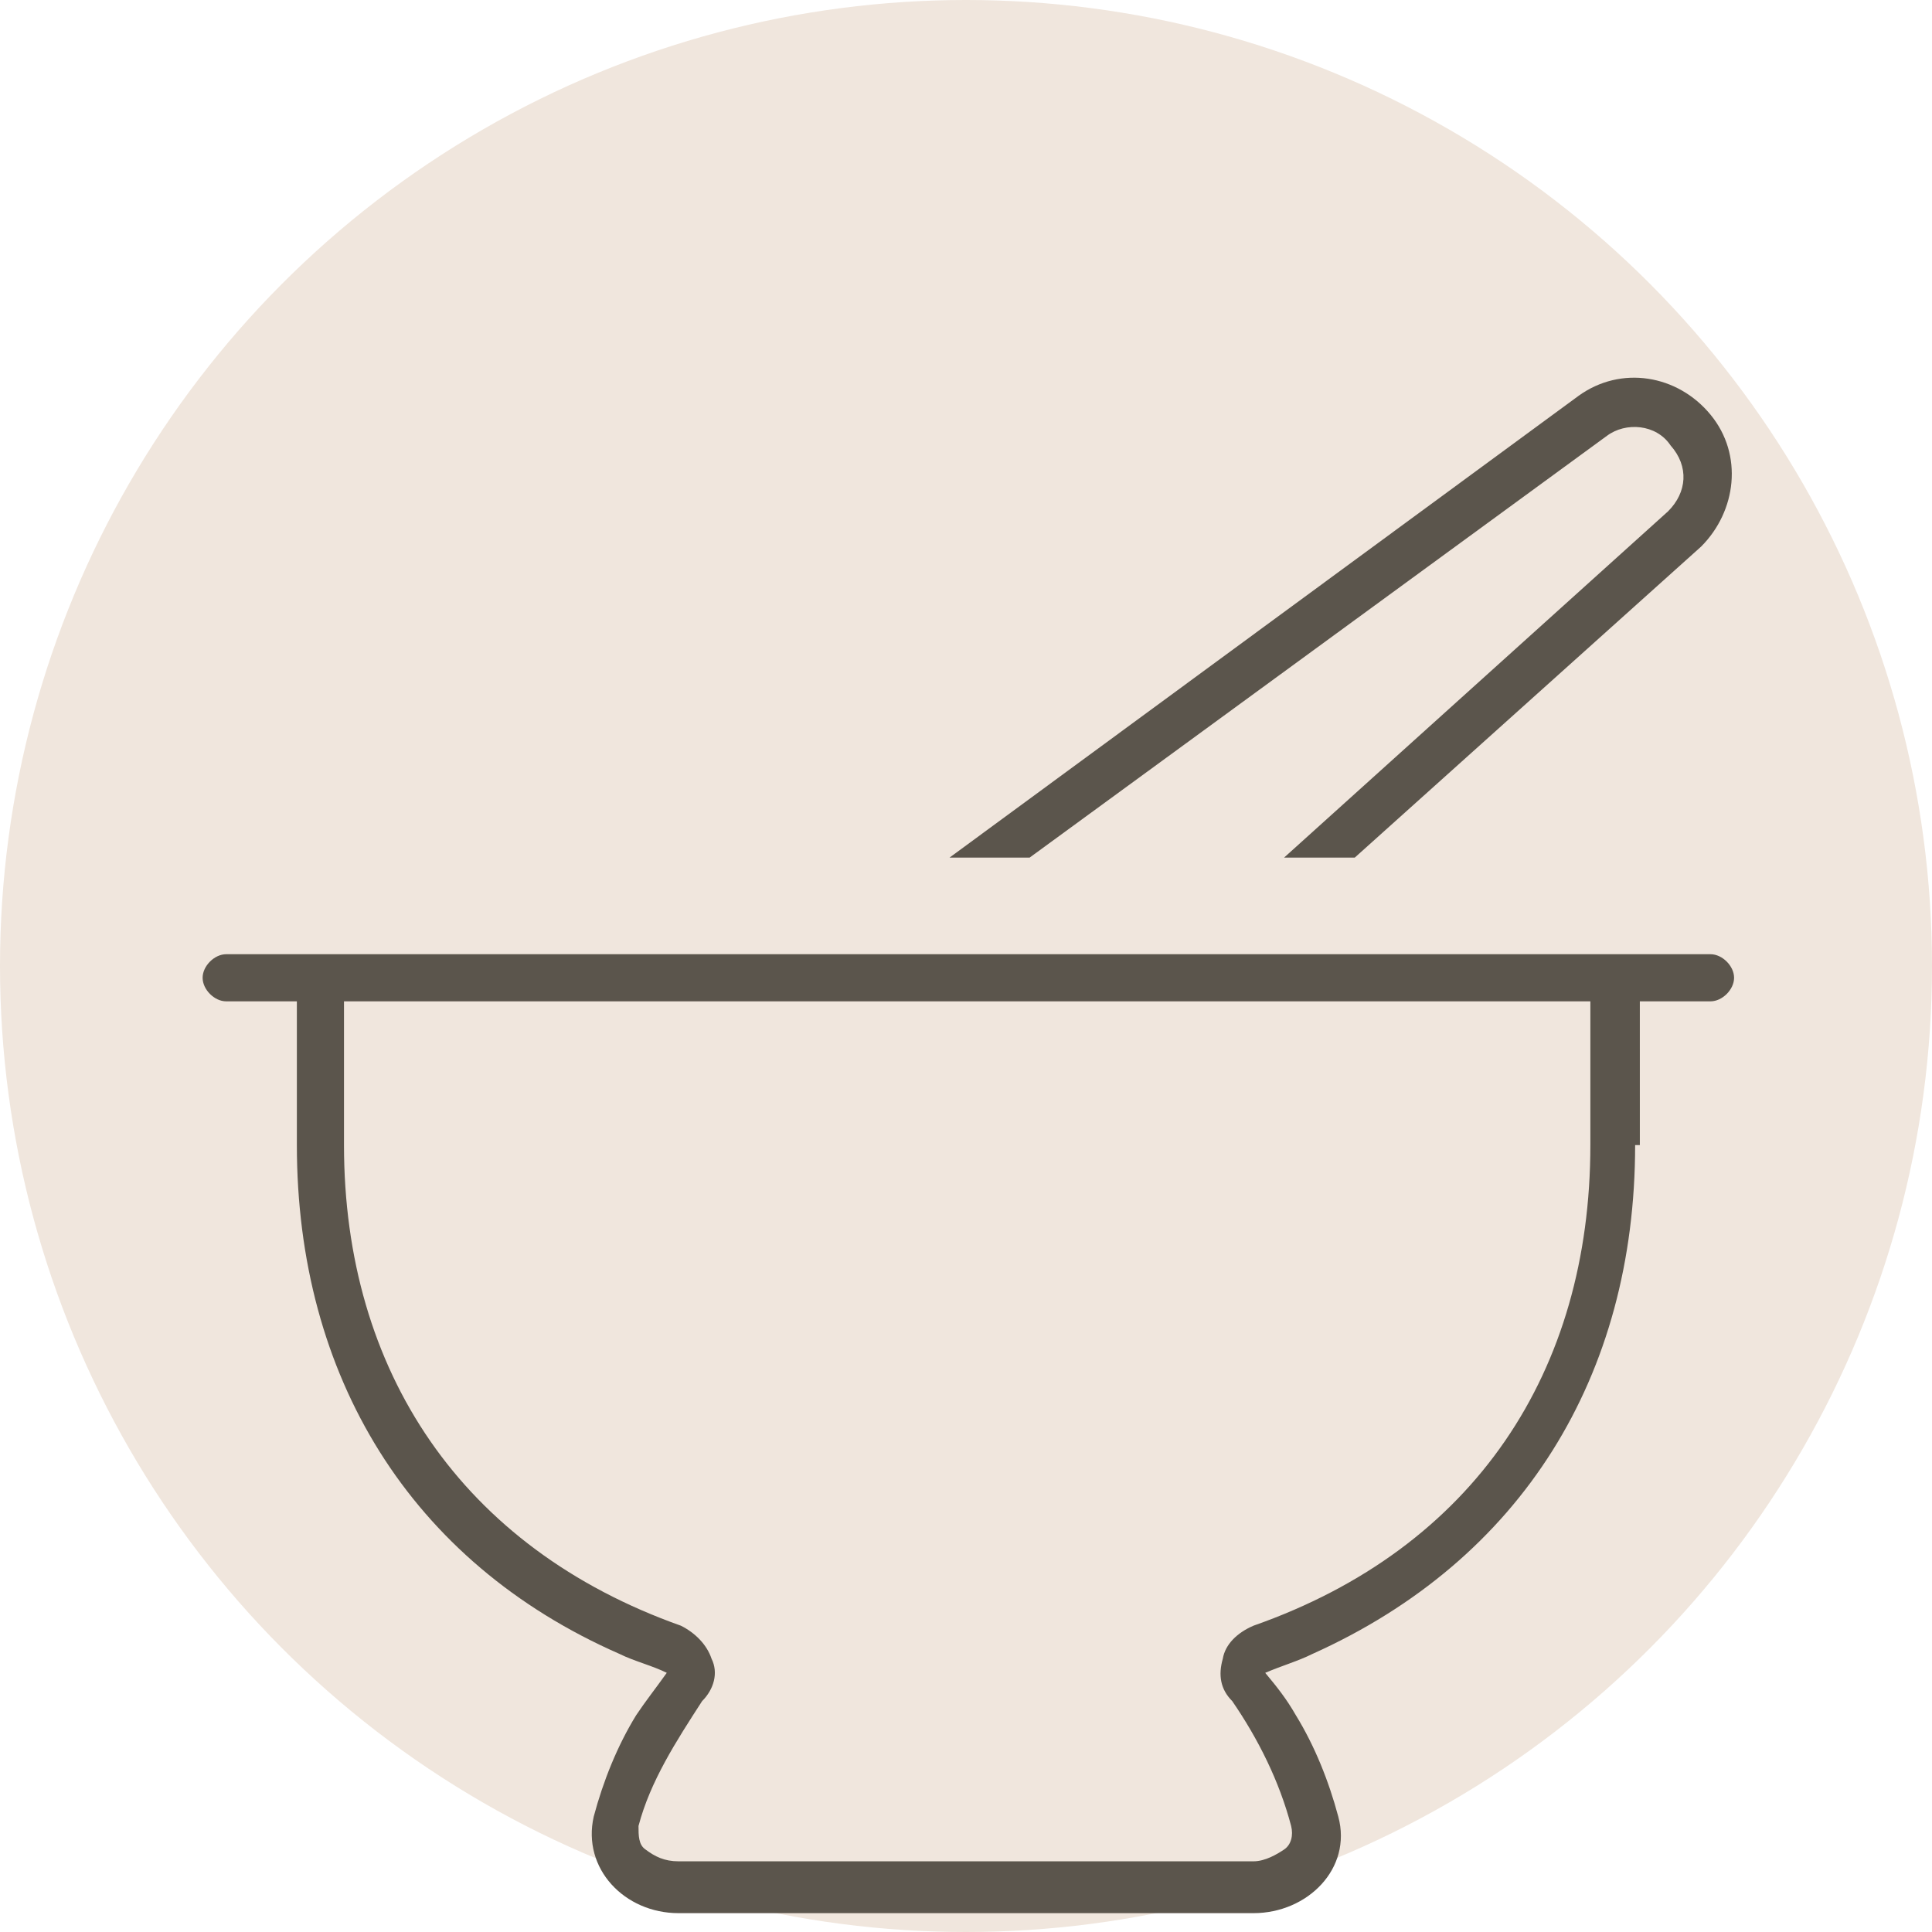
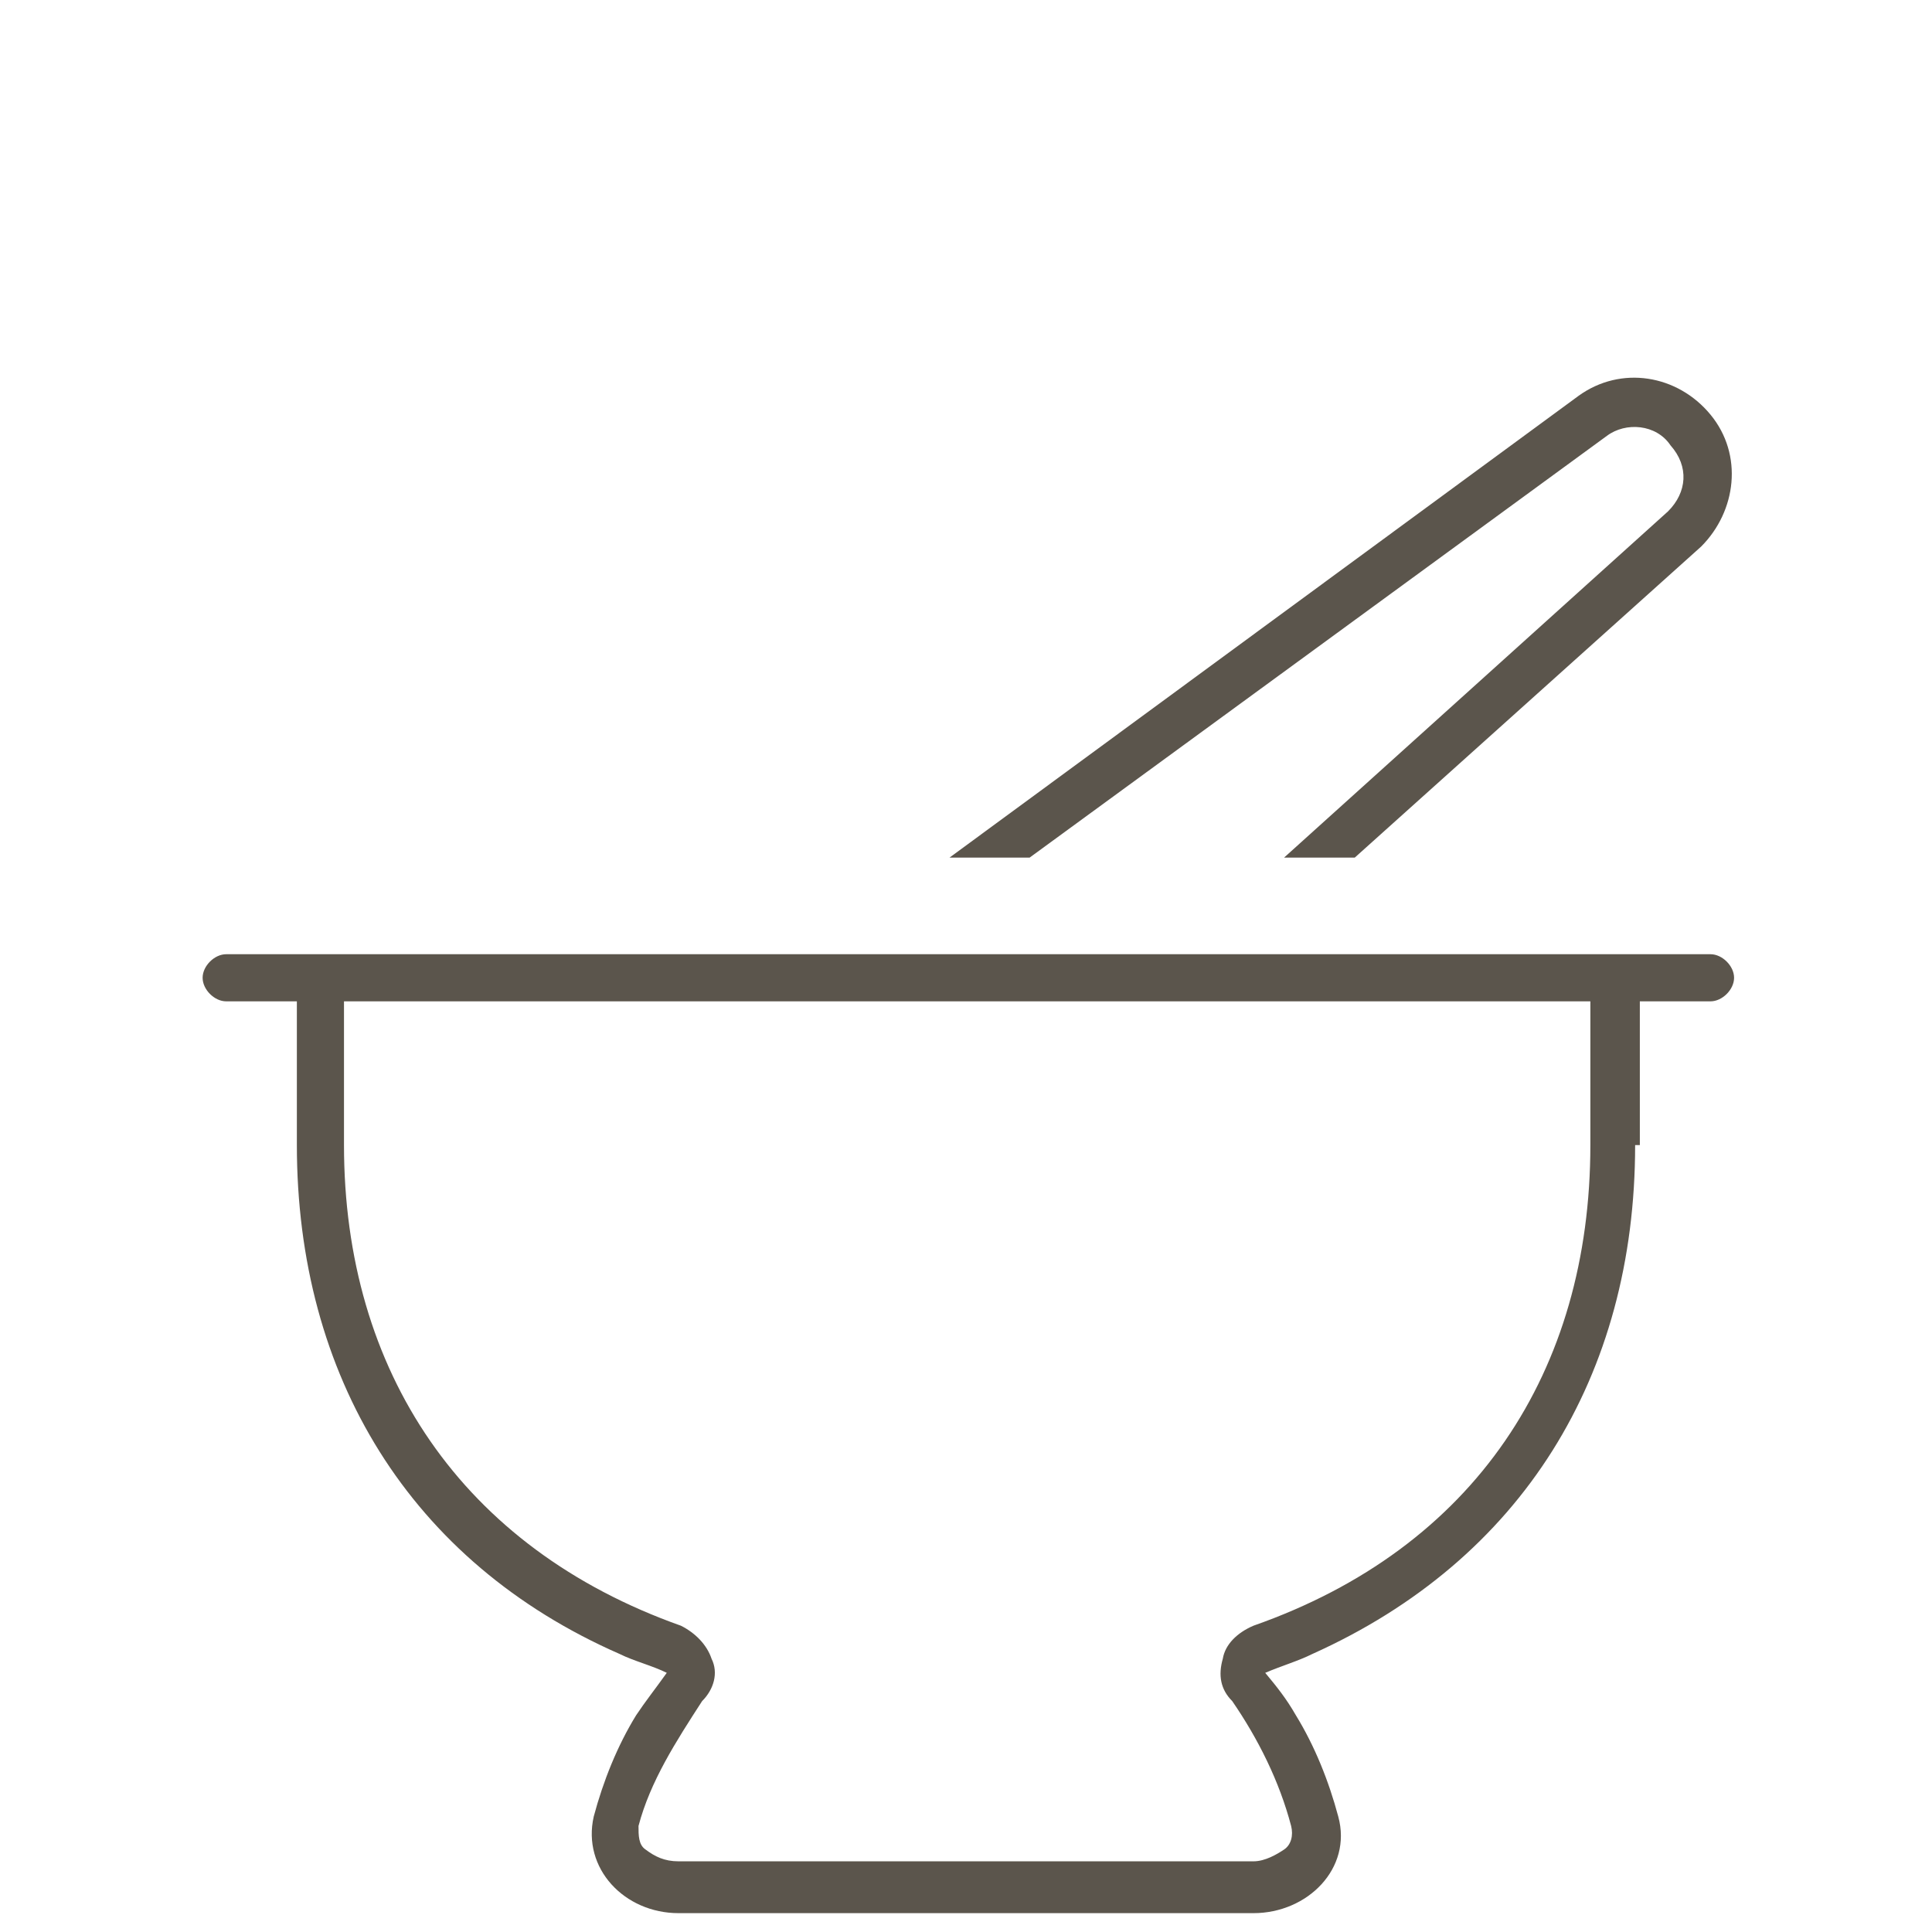
<svg xmlns="http://www.w3.org/2000/svg" xml:space="preserve" style="enable-background:new 0 0 82 82;" viewBox="0 0 82 82" y="0px" x="0px" id="Ebene_1" version="1.0">
  <style type="text/css">
	.st0{fill:#F0E6DD;}
	.st1{enable-background:new    ;}
	.st2{fill:#5B554C;}
</style>
  <g transform="translate(-474 -928)" id="Gruppe_4">
    <g id="Ellipse_5">
-       <circle r="41" cy="969" cx="515" class="st0" />
-     </g>
+       </g>
    <g class="st1">
      <path d="M543.4,976.6c0,9.8-4.8,17.6-13.7,21.6c-0.6,0.3-1.3,0.5-2,0.8c0.5,0.6,0.9,1.1,1.3,1.8    c0.8,1.3,1.4,2.8,1.8,4.3c0.6,2.2-1.3,4.1-3.6,4.1h-24.4c-2.3,0-4.1-1.9-3.6-4.1c0.4-1.5,1-3,1.8-4.3c0.4-0.6,0.8-1.1,1.3-1.8    c-0.6-0.3-1.4-0.5-2-0.8c-8.9-3.9-13.7-11.8-13.7-21.6v-6.1h-3c-0.5,0-1-0.5-1-1s0.5-1,1-1h63c0.5,0,1,0.5,1,1s-0.5,1-1,1h-3    V976.6z M488.6,970.5v6.1c0,9.6,5,17.1,14.3,20.4c0.6,0.3,1.1,0.8,1.3,1.4c0.3,0.6,0.1,1.3-0.4,1.8c-1.1,1.7-2.2,3.4-2.7,5.3    c0,0.4,0,0.8,0.3,1c0.4,0.3,0.8,0.5,1.4,0.5h24.4c0.5,0,1-0.3,1.3-0.5s0.4-0.6,0.3-1c-0.5-1.9-1.4-3.7-2.5-5.3    c-0.5-0.5-0.6-1.1-0.4-1.8c0.1-0.6,0.6-1.1,1.3-1.4c9.4-3.3,14.3-10.8,14.3-20.4v-6.1H488.6z M544.8,949.7    c0.8-0.8,0.9-1.9,0.1-2.8c-0.6-0.9-1.9-1-2.7-0.4l-24.5,17.9h-3.4l26.7-19.6c1.8-1.3,4.2-0.9,5.6,0.8s1.1,4.1-0.4,5.6l-14.7,13.2    h-3L544.8,949.7z" class="st2" />
    </g>
  </g>
</svg>